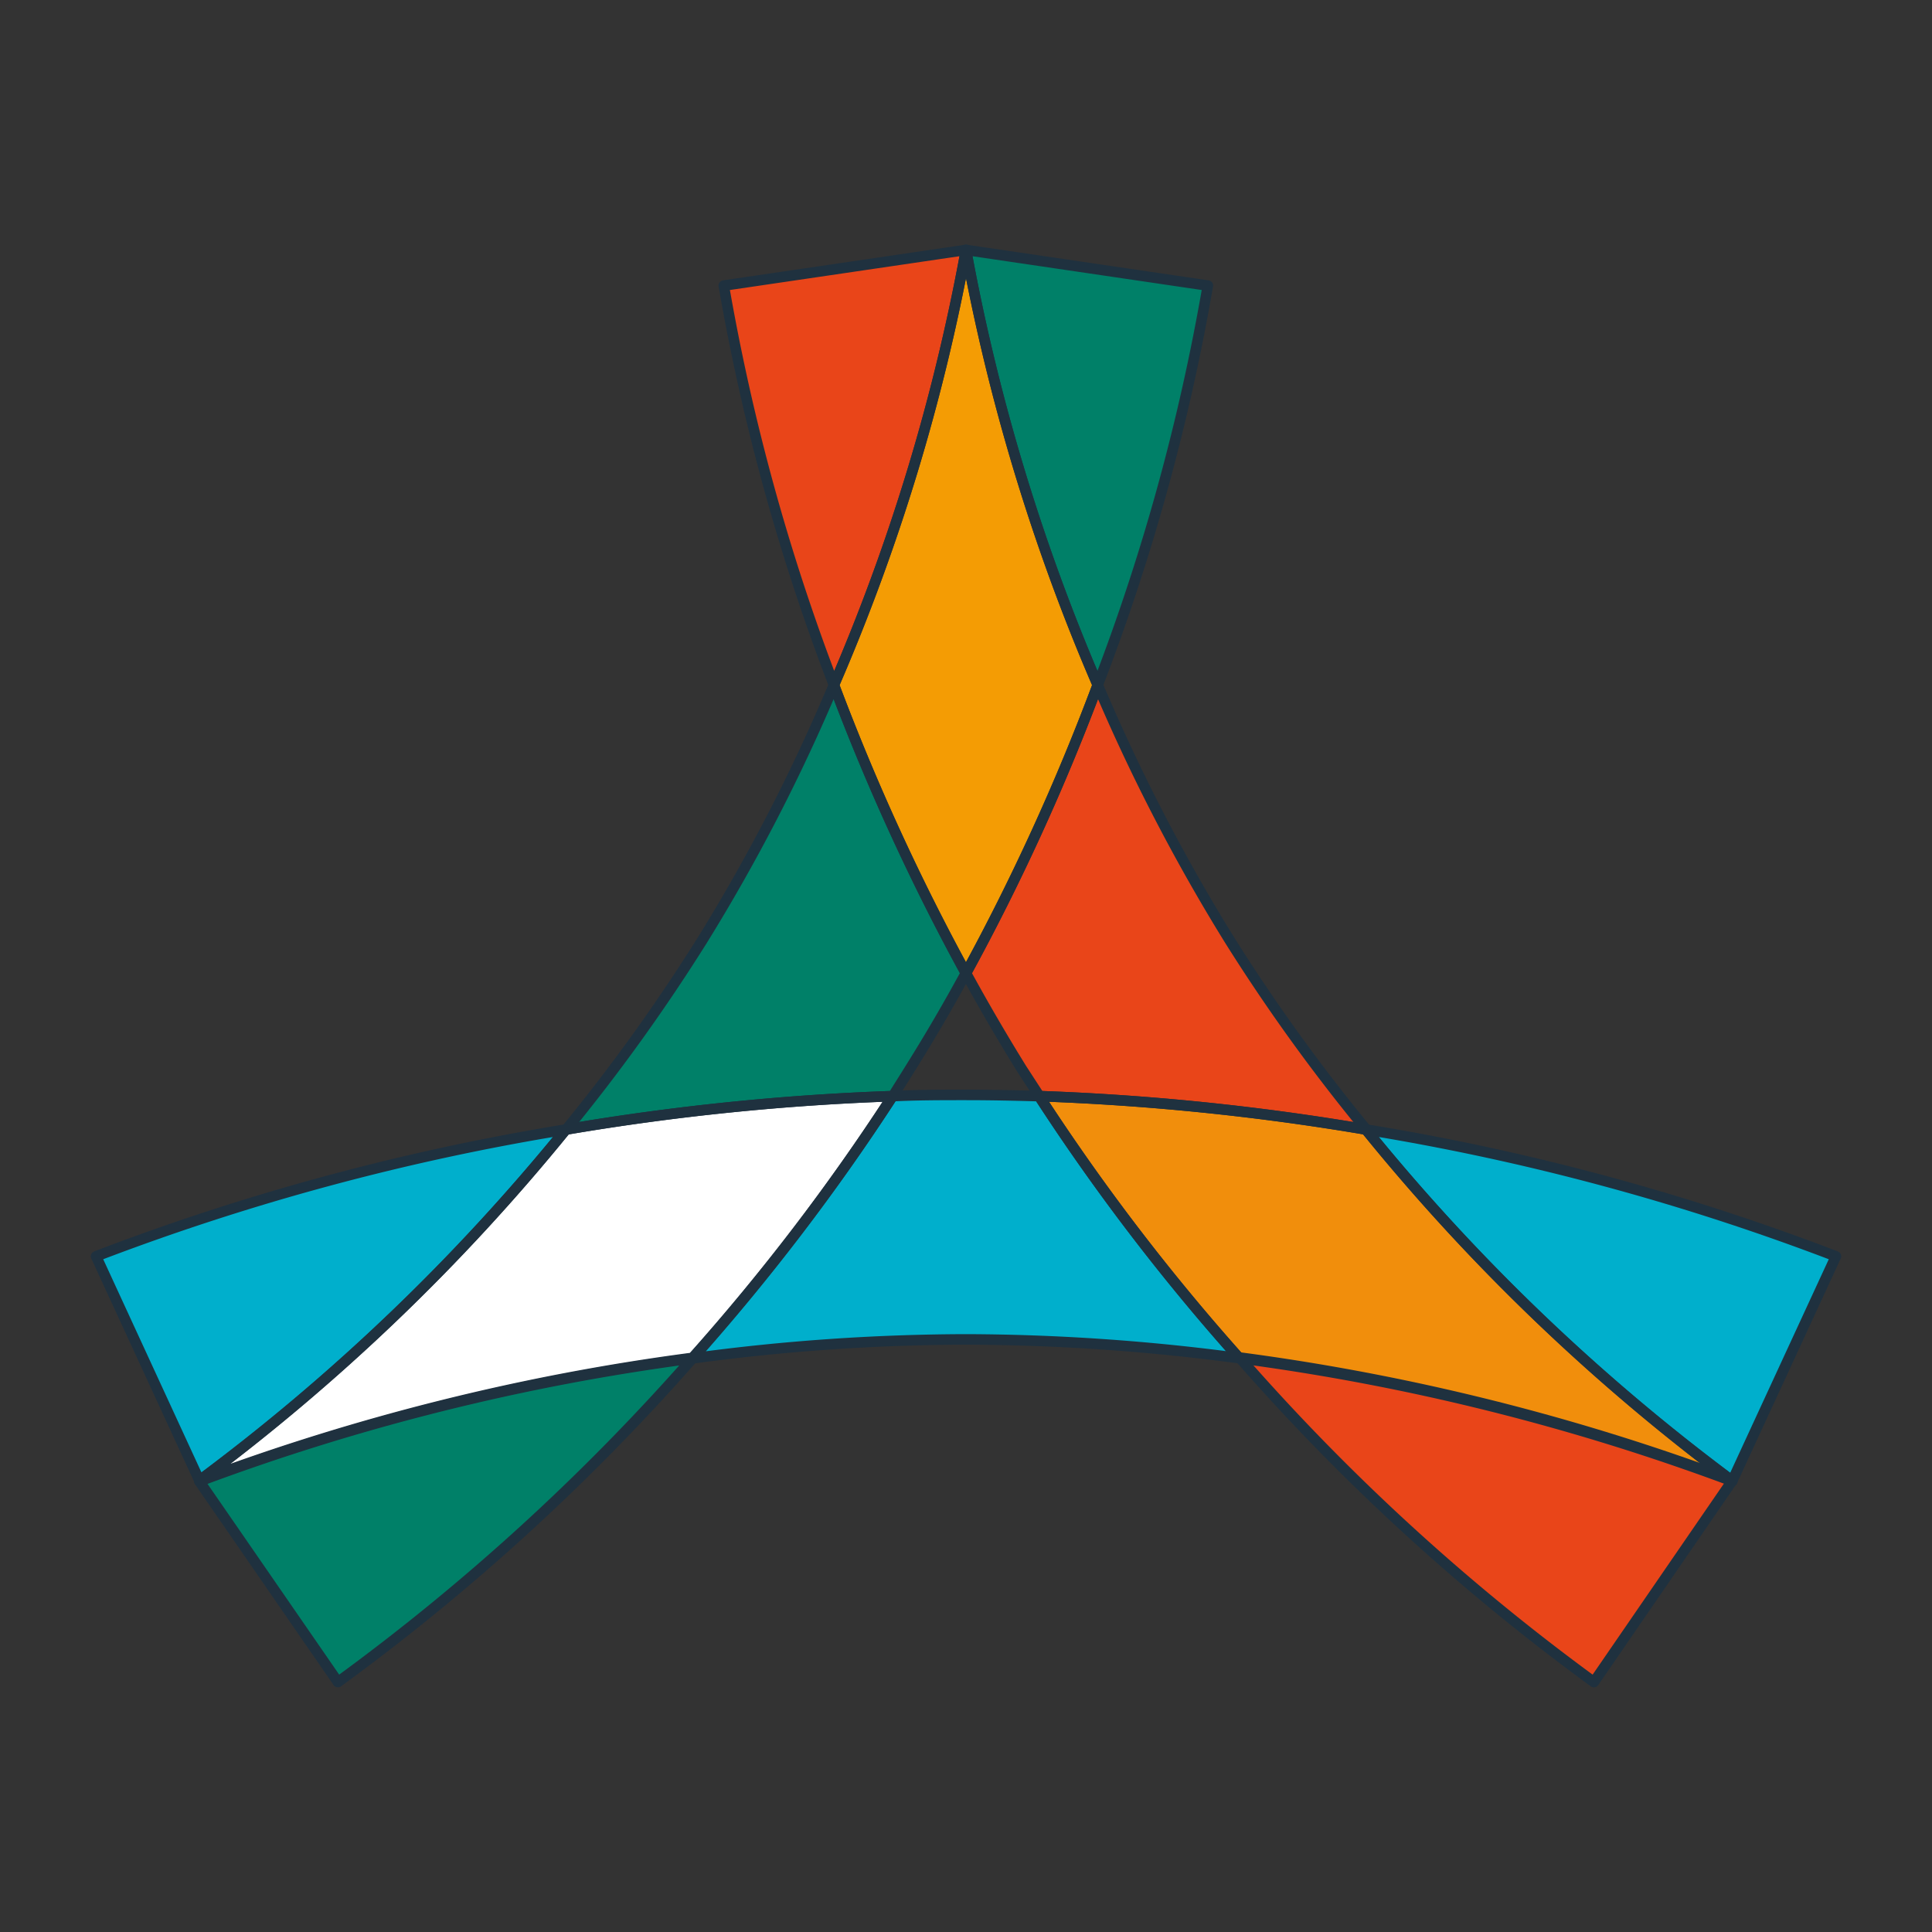
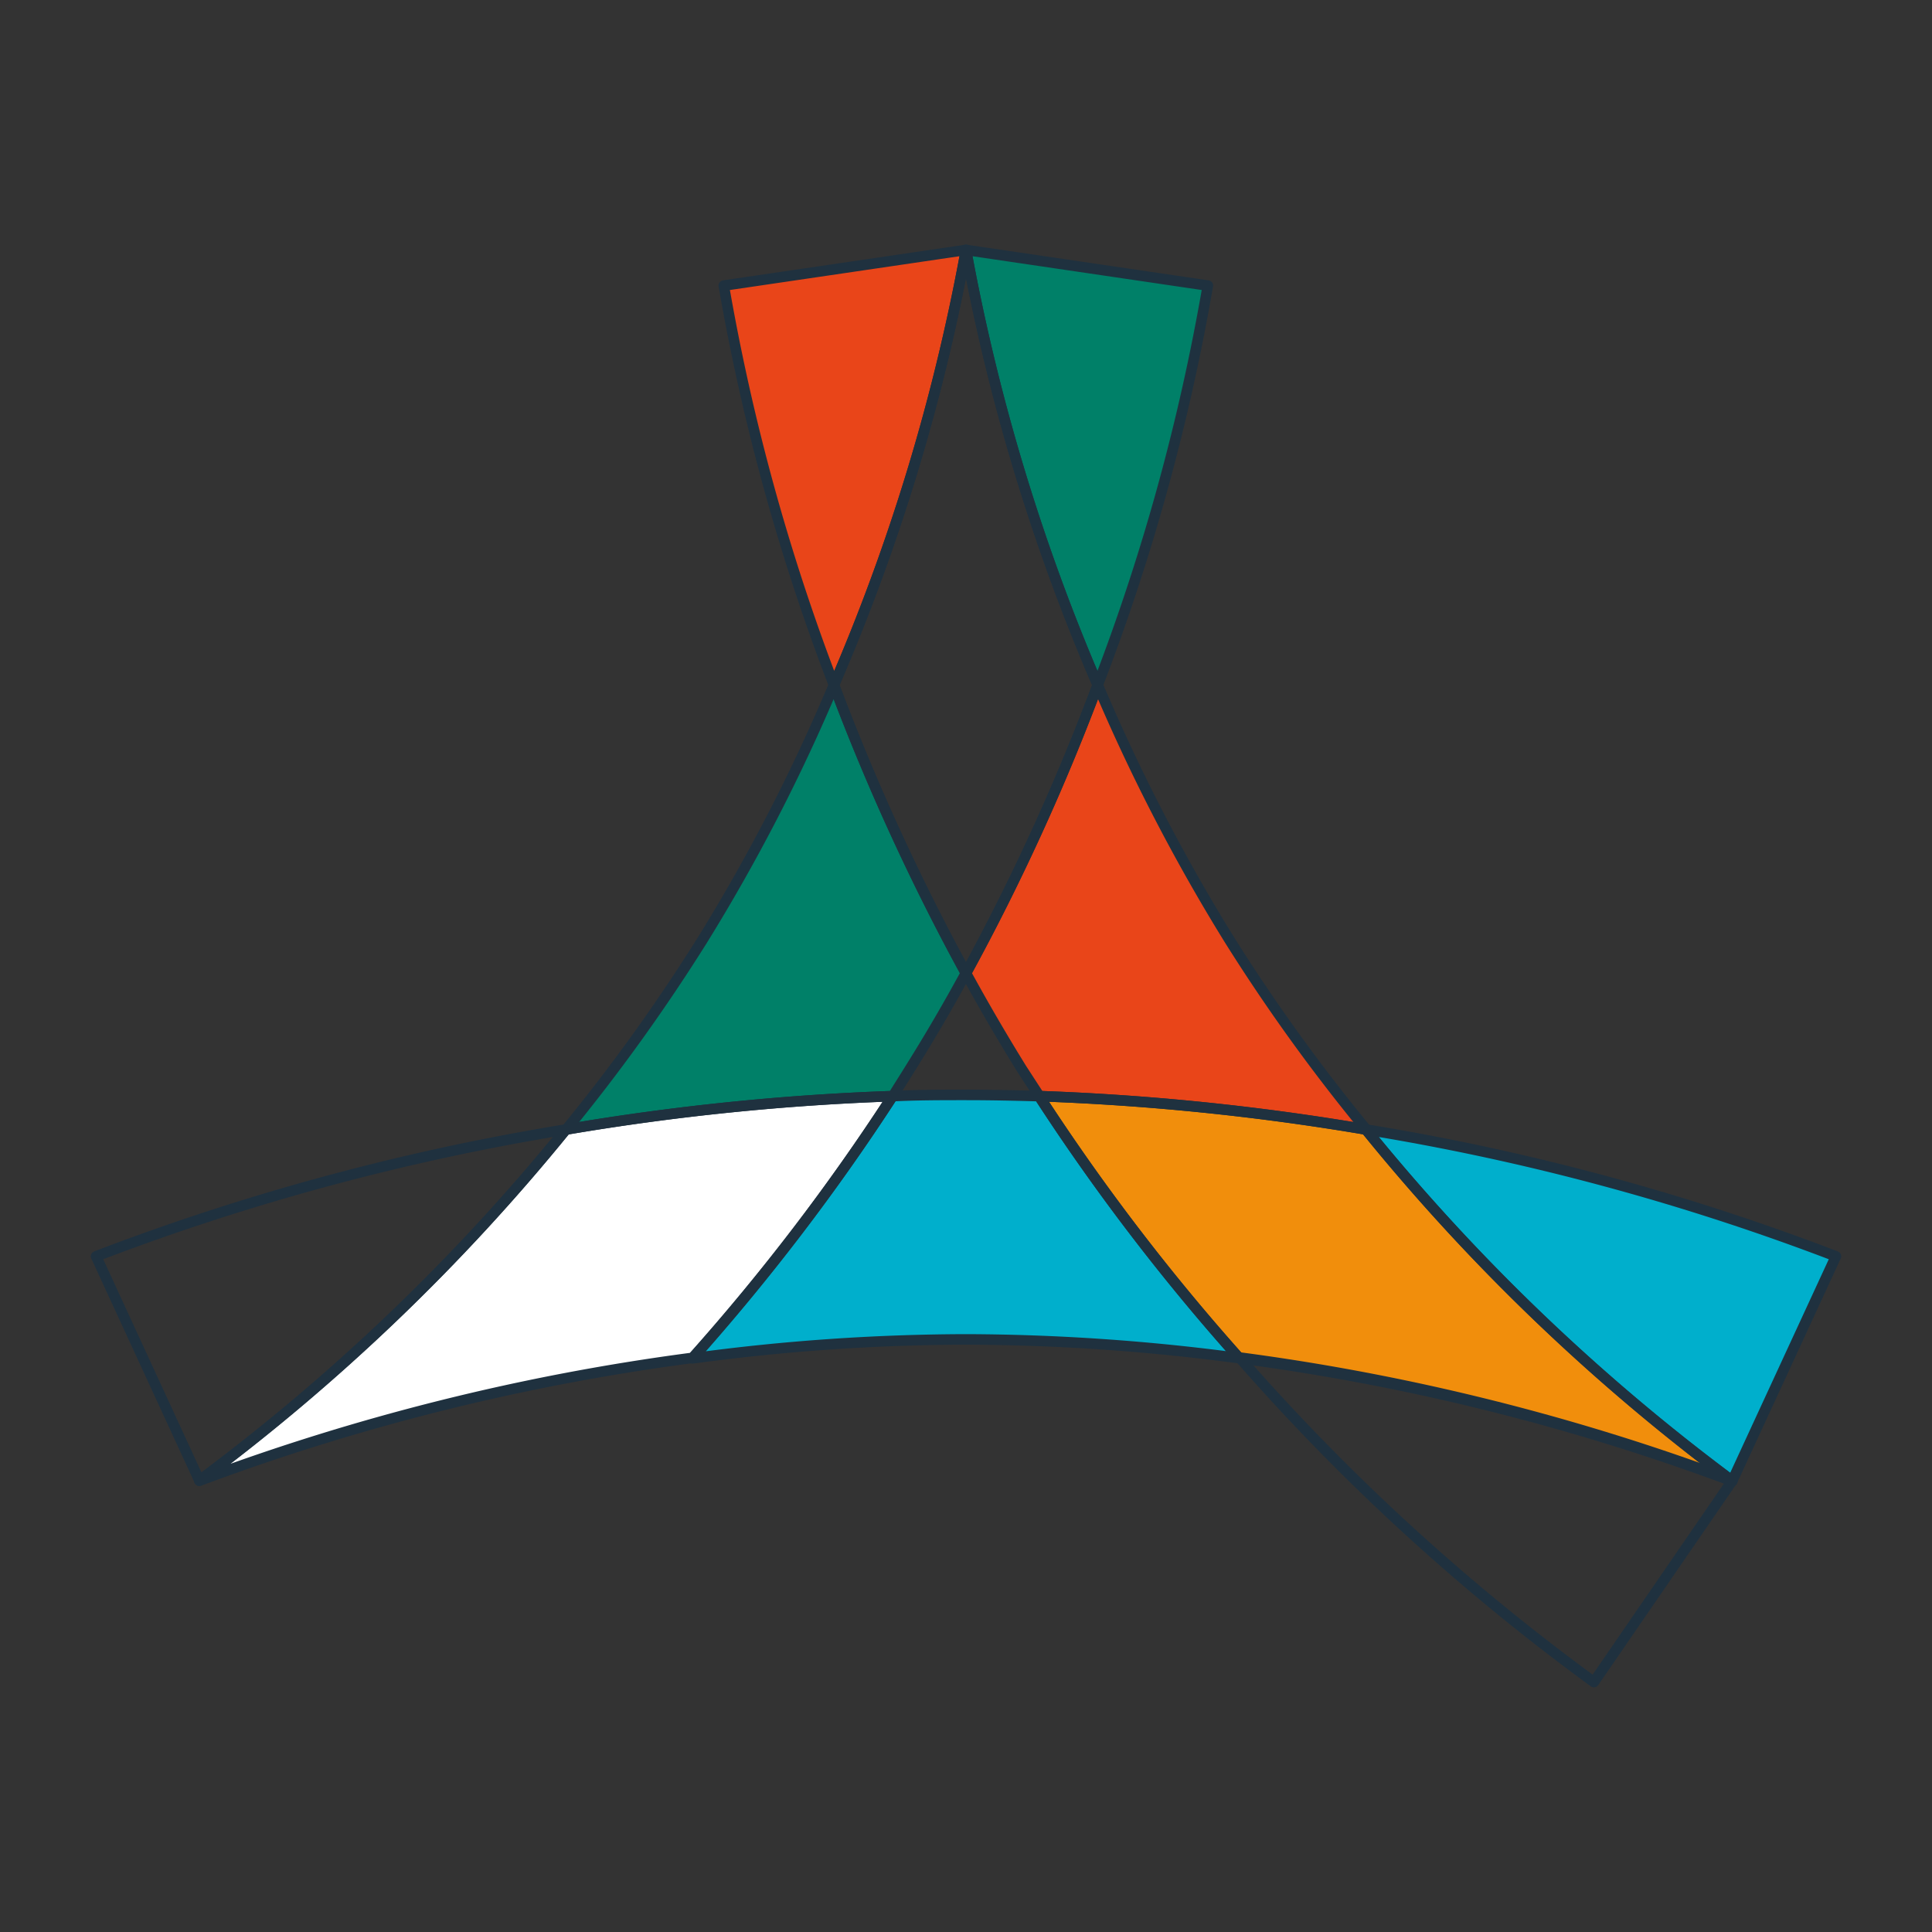
<svg xmlns="http://www.w3.org/2000/svg" id="Data" viewBox="0 0 110 110">
  <rect x="0" y="0" width="110" height="110" fill="#333333" stroke="none" />
  <defs>
    <style>.cls-1,.cls-8{fill:none;}.cls-2{fill:#008068;}.cls-3{fill:#00afcc;}.cls-4{fill:#fff;}.cls-5{fill:#e94519;}.cls-6{fill:#f49c04;}.cls-7{fill:#f18e0c;}.cls-8{stroke:#1f313f;stroke-linejoin:round;stroke-width:0.6px;}</style>
  </defs>
  <title>logo_sapa</title>
  <path class="cls-1" d="M55,55.41q-1.49,2.73-3.19,5.46c-.32.52-.65,1-1,1.54,1.38,0,2.77-.07,4.18-.07s2.79,0,4.16.07l-1-1.54Q56.49,58.14,55,55.41Z" />
  <path class="cls-2" d="M51.8,60.87q1.71-2.73,3.19-5.46A128.3,128.3,0,0,1,47.48,39,104.74,104.74,0,0,1,40,53.51a105,105,0,0,1-7.76,10.8,140,140,0,0,1,18.6-1.9C51.15,61.9,51.48,61.39,51.8,60.87Z" />
-   <path class="cls-2" d="M19.24,95.77A124.65,124.65,0,0,0,39.43,77.34a127.52,127.52,0,0,0-28.08,7Z" />
  <path class="cls-2" d="M68.77,16.26,55,14.23A114.52,114.52,0,0,0,62.5,39,120.27,120.27,0,0,0,68.77,16.26Z" />
  <path class="cls-3" d="M104.53,71.53a135.38,135.38,0,0,0-26.76-7.22,115.67,115.67,0,0,0,20.86,20h0Z" />
-   <path class="cls-3" d="M32.22,64.31A135.7,135.7,0,0,0,5.47,71.53l5.88,12.76A116,116,0,0,0,32.22,64.31Z" />
  <path class="cls-3" d="M55,62.34c-1.41,0-2.8,0-4.18.07A122.74,122.74,0,0,1,39.43,77.34,117.49,117.49,0,0,1,55,76.26a119.22,119.22,0,0,1,15.56,1.07,122.62,122.62,0,0,1-11.4-14.92C57.79,62.37,56.4,62.34,55,62.34Z" />
  <path class="cls-4" d="M32.22,64.31a116,116,0,0,1-20.87,20,127.52,127.52,0,0,1,28.08-7A122.74,122.74,0,0,0,50.82,62.41,140,140,0,0,0,32.22,64.31Z" />
  <path class="cls-5" d="M41.21,16.26A121.18,121.18,0,0,0,47.48,39,113.84,113.84,0,0,0,55,14.23Z" />
-   <path class="cls-5" d="M90.75,95.77l7.89-11.48h0a128,128,0,0,0-28.07-7A123.51,123.51,0,0,0,90.75,95.77Z" />
  <path class="cls-5" d="M58.18,60.87l1,1.54a140.35,140.35,0,0,1,18.61,1.9A103.59,103.59,0,0,1,70,53.51,105.84,105.84,0,0,1,62.5,39,126.94,126.94,0,0,1,55,55.41Q56.49,58.14,58.18,60.87Z" />
-   <path class="cls-6" d="M62.5,39A114.52,114.52,0,0,1,55,14.23,113.84,113.84,0,0,1,47.48,39,128.3,128.3,0,0,0,55,55.41,126.94,126.94,0,0,0,62.5,39Z" />
  <path class="cls-7" d="M77.77,64.31a140.35,140.35,0,0,0-18.61-1.9,122.62,122.62,0,0,0,11.4,14.92,128,128,0,0,1,28.07,7A115.67,115.67,0,0,1,77.77,64.31Z" />
  <path class="cls-1" d="M55,55.41q-1.49,2.73-3.19,5.46c-.32.52-.65,1-1,1.54,1.38,0,2.77-.07,4.18-.07s2.79,0,4.16.07l-1-1.54Q56.49,58.14,55,55.41Z" />
  <path class="cls-8" d="M51.8,60.87q1.71-2.73,3.19-5.46A128.3,128.3,0,0,1,47.48,39,104.74,104.74,0,0,1,40,53.51a105,105,0,0,1-7.76,10.8,140,140,0,0,1,18.6-1.9C51.15,61.9,51.48,61.39,51.8,60.87Z" />
  <path class="cls-8" d="M68.77,16.26,55,14.23A114.52,114.52,0,0,0,62.5,39,120.27,120.27,0,0,0,68.77,16.26Z" />
-   <path class="cls-8" d="M19.24,95.77A124.65,124.65,0,0,0,39.43,77.34a127.52,127.52,0,0,0-28.08,7Z" />
  <path class="cls-8" d="M55,62.34c-1.41,0-2.8,0-4.18.07A122.74,122.74,0,0,1,39.43,77.34,117.49,117.49,0,0,1,55,76.26a119.22,119.22,0,0,1,15.56,1.07,122.62,122.62,0,0,1-11.4-14.92C57.79,62.37,56.4,62.34,55,62.34Z" />
  <path class="cls-8" d="M104.53,71.53a135.38,135.38,0,0,0-26.76-7.22,115.67,115.67,0,0,0,20.86,20h0Z" />
  <path class="cls-8" d="M32.22,64.31A135.7,135.7,0,0,0,5.47,71.53l5.88,12.76A116,116,0,0,0,32.22,64.31Z" />
  <path class="cls-8" d="M32.22,64.31a116,116,0,0,1-20.87,20,127.52,127.52,0,0,1,28.08-7A122.74,122.74,0,0,0,50.82,62.41,140,140,0,0,0,32.22,64.31Z" />
  <path class="cls-8" d="M41.21,16.26A121.18,121.18,0,0,0,47.48,39,113.84,113.84,0,0,0,55,14.23Z" />
  <path class="cls-8" d="M90.75,95.77l7.89-11.48h0a128,128,0,0,0-28.07-7A123.51,123.51,0,0,0,90.75,95.77Z" />
  <path class="cls-8" d="M58.18,60.87l1,1.54a140.35,140.35,0,0,1,18.61,1.9A103.59,103.59,0,0,1,70,53.51,105.84,105.84,0,0,1,62.5,39,126.94,126.94,0,0,1,55,55.41Q56.49,58.14,58.18,60.87Z" />
  <path class="cls-8" d="M62.5,39A114.52,114.52,0,0,1,55,14.23,113.84,113.84,0,0,1,47.48,39,128.3,128.3,0,0,0,55,55.41,126.94,126.94,0,0,0,62.5,39Z" />
  <path class="cls-8" d="M77.77,64.31a140.35,140.35,0,0,0-18.61-1.9,122.62,122.62,0,0,0,11.4,14.92,128,128,0,0,1,28.07,7A115.67,115.67,0,0,1,77.77,64.31Z" />
</svg>